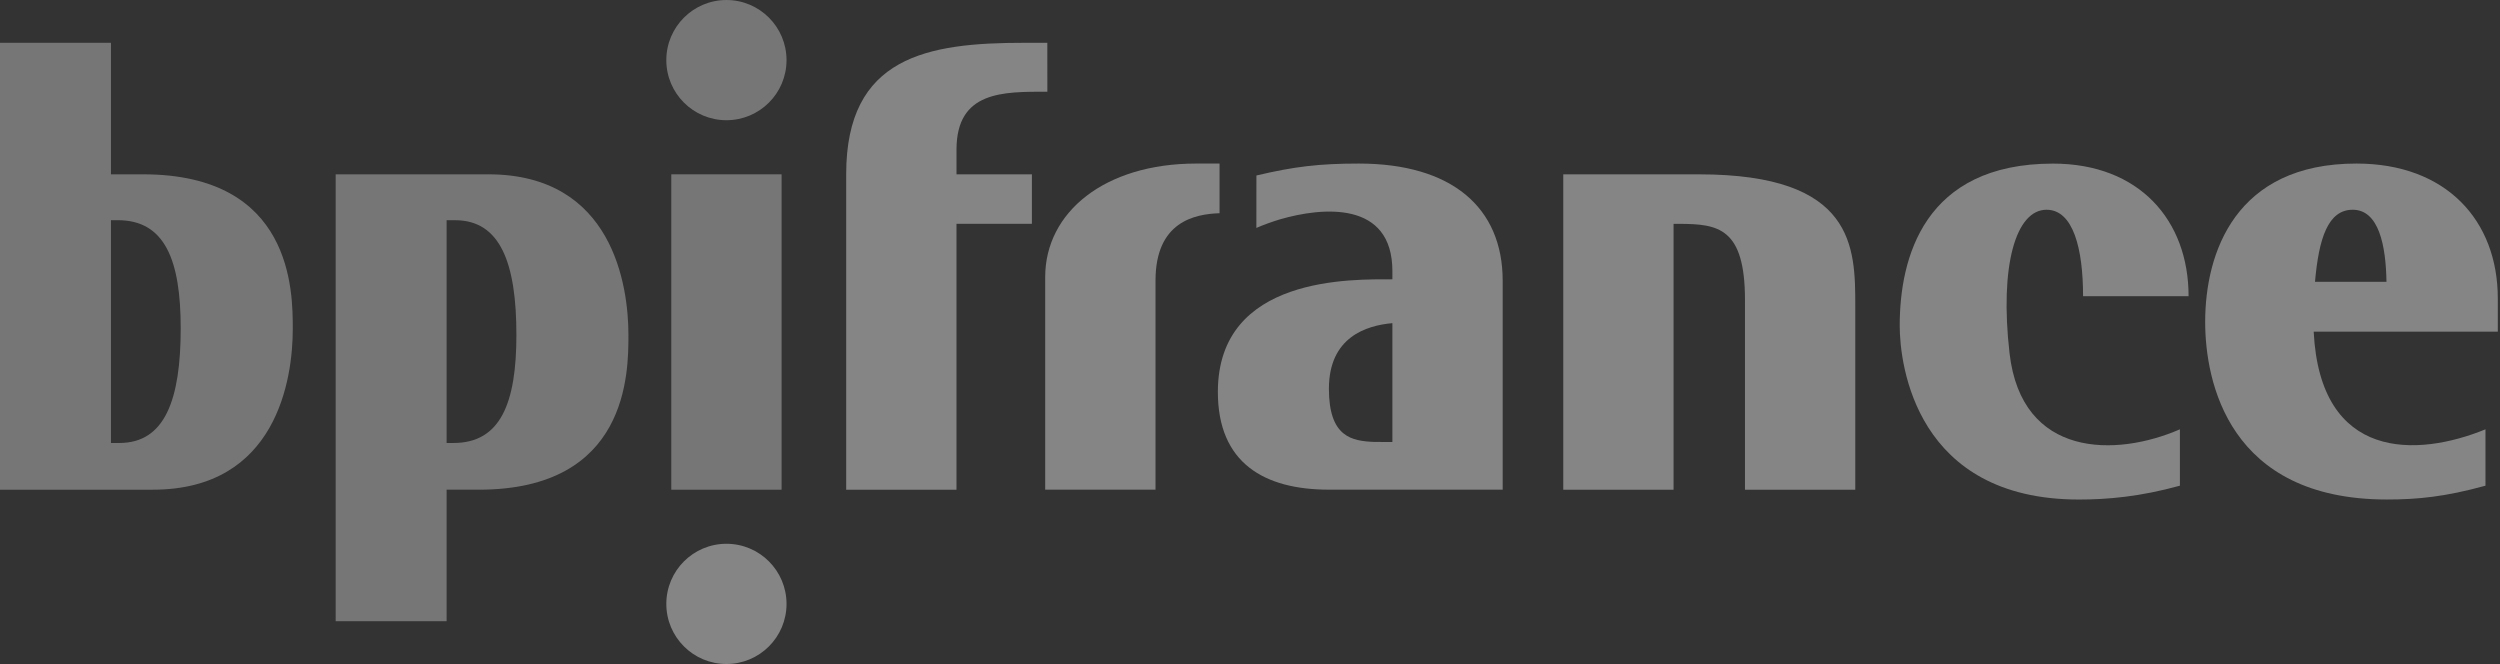
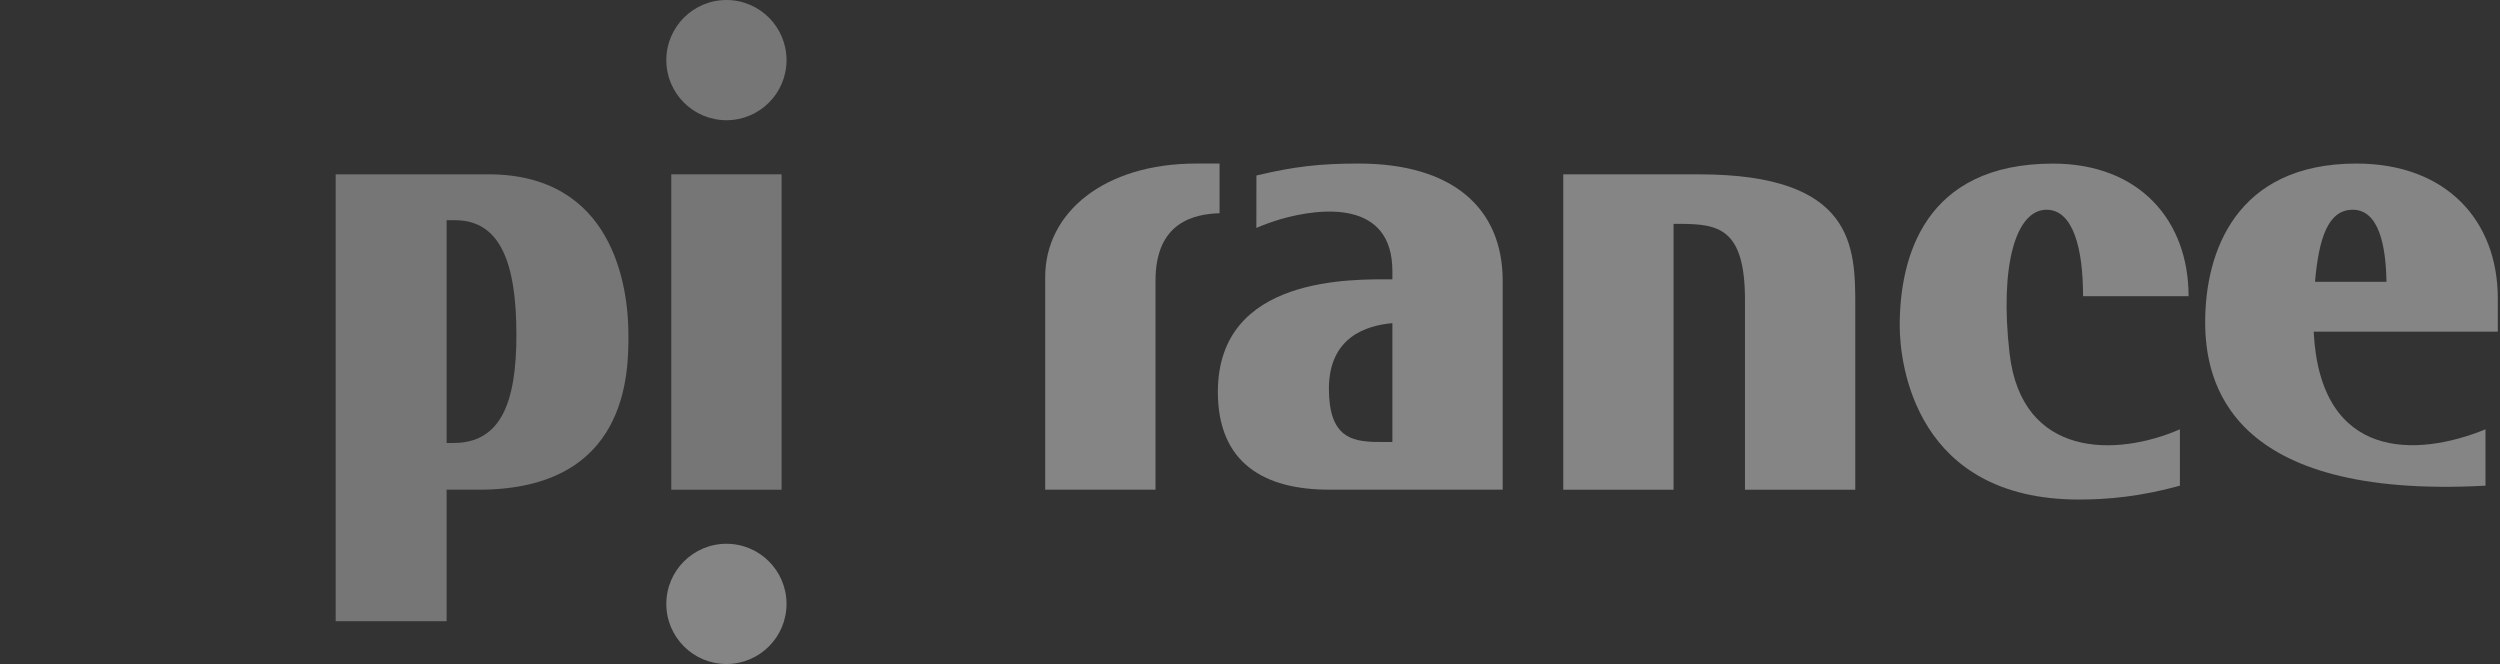
<svg xmlns="http://www.w3.org/2000/svg" width="753" height="200" viewBox="0 0 753 200" fill="none">
  <rect x="0" y="0" width="753" height="200" fill="#333333" stroke="none" />
  <g opacity="0.4" clip-path="url(#clip0_804_1385)">
    <path d="M627.42 89.217L659.201 89.208C659.201 66.409 644.409 49.277 618.367 49.277C579.45 49.277 572.193 77.743 572.193 98.082C572.193 110.058 577.16 150.461 626.181 150.461C634.691 150.461 644.516 149.626 656.588 146.29V129.31C637.385 137.667 608.914 138.027 605.277 106.408C602.245 79.98 607.163 63.175 616.418 63.175C624.447 63.175 627.42 74.865 627.42 89.217Z" fill="white" />
-     <path d="M718.806 84.874C718.64 74.02 716.534 63.175 708.644 63.175C701.185 63.175 698.428 71.806 697.282 84.874H718.806ZM752.338 89.895V99.891H696.883C698.832 138.925 728.075 137.726 748.625 129.31V146.289C736.554 149.626 728.201 150.452 718.932 150.452C671.29 150.452 664.199 114.971 664.199 96.963C664.199 76.118 673.315 49.231 709.802 49.263C736.697 49.276 752.338 66.292 752.338 89.895Z" fill="white" />
+     <path d="M718.806 84.874C718.64 74.02 716.534 63.175 708.644 63.175C701.185 63.175 698.428 71.806 697.282 84.874H718.806ZM752.338 89.895V99.891H696.883C698.832 138.925 728.075 137.726 748.625 129.31V146.289C671.29 150.452 664.199 114.971 664.199 96.963C664.199 76.118 673.315 49.231 709.802 49.263C736.697 49.276 752.338 66.292 752.338 89.895Z" fill="white" />
    <path d="M413.972 133.114L419.388 133.132V97.332C411.529 98.037 400.28 101.517 400.266 117.091C400.266 131.686 407.196 132.835 413.972 133.114ZM452.61 84.582V147.497L400.204 147.488C380.92 147.466 366.775 139.567 366.82 117.957C366.891 82.88 407.568 84.156 419.388 84.124V81.69C419.406 60.31 398.192 62.385 385.501 66.076C382.793 66.903 380.382 67.792 378.415 68.658L378.433 52.86C389.74 50.175 397.356 49.263 409.27 49.263C437.203 49.263 452.61 62.43 452.61 84.582Z" fill="white" />
    <path d="M367.327 49.263H360.245C332.749 49.272 314.835 63.894 314.813 83.419V147.497H348.044V84.443C348.066 66.754 359.881 64.46 367.327 64.226V49.263Z" fill="white" />
-     <path d="M308.382 12.893C279.394 12.893 254.871 16.993 254.871 52.461V147.498H288.093L288.097 67.415H310.807V52.505H288.097V45.055C288.115 27.366 302.126 27.622 315.464 27.622L315.455 12.893H308.382Z" fill="white" />
    <path d="M470.856 52.505V147.498H504.078V67.424H505.857C517.402 67.473 525.589 68.488 525.589 90.385V147.498H558.811V92.226C558.811 74.501 558.73 52.51 511.739 52.51L470.856 52.505Z" fill="white" />
    <path d="M236.903 181.896C236.903 191.893 228.802 199.998 218.801 199.998C208.805 199.998 200.695 191.893 200.695 181.896C200.695 171.9 208.805 163.785 218.801 163.785C228.802 163.785 236.903 171.9 236.903 181.896Z" fill="white" />
    <path d="M202.19 147.498H235.417V52.505H202.19V147.498Z" fill="#DADADA" />
-     <path d="M35.962 133.424C49.672 133.424 54.428 120.414 54.428 98.881C54.428 78.332 49.672 66.323 35.495 66.323L33.424 66.314V133.433L35.962 133.424ZM46.003 147.498H0V12.893H33.424V52.505H43.093C88.207 52.505 88.184 87.798 88.184 99.097C88.184 113.992 83.464 147.498 46.003 147.498Z" fill="#DADADA" />
    <path d="M137.066 66.328L134.524 66.314V133.433L136.594 133.424C150.767 133.424 155.54 121.415 155.54 100.884C155.54 79.342 150.767 66.328 137.066 66.328ZM147.102 52.505C184.573 52.505 189.284 86.015 189.284 100.897C189.284 112.2 189.306 147.497 144.192 147.497H134.524V187.11H101.104V52.505H147.102Z" fill="#DADADA" />
    <path d="M236.903 18.116C236.903 28.103 228.802 36.209 218.801 36.209C208.805 36.209 200.695 28.103 200.695 18.116C200.695 8.119 208.805 0.004 218.801 0.004C228.802 0.004 236.903 8.119 236.903 18.116Z" fill="#DADADA" />
  </g>
  <defs>
    <clipPath id="clip0_804_1385">
      <rect width="752.336" height="200" fill="white" />
    </clipPath>
  </defs>
</svg>